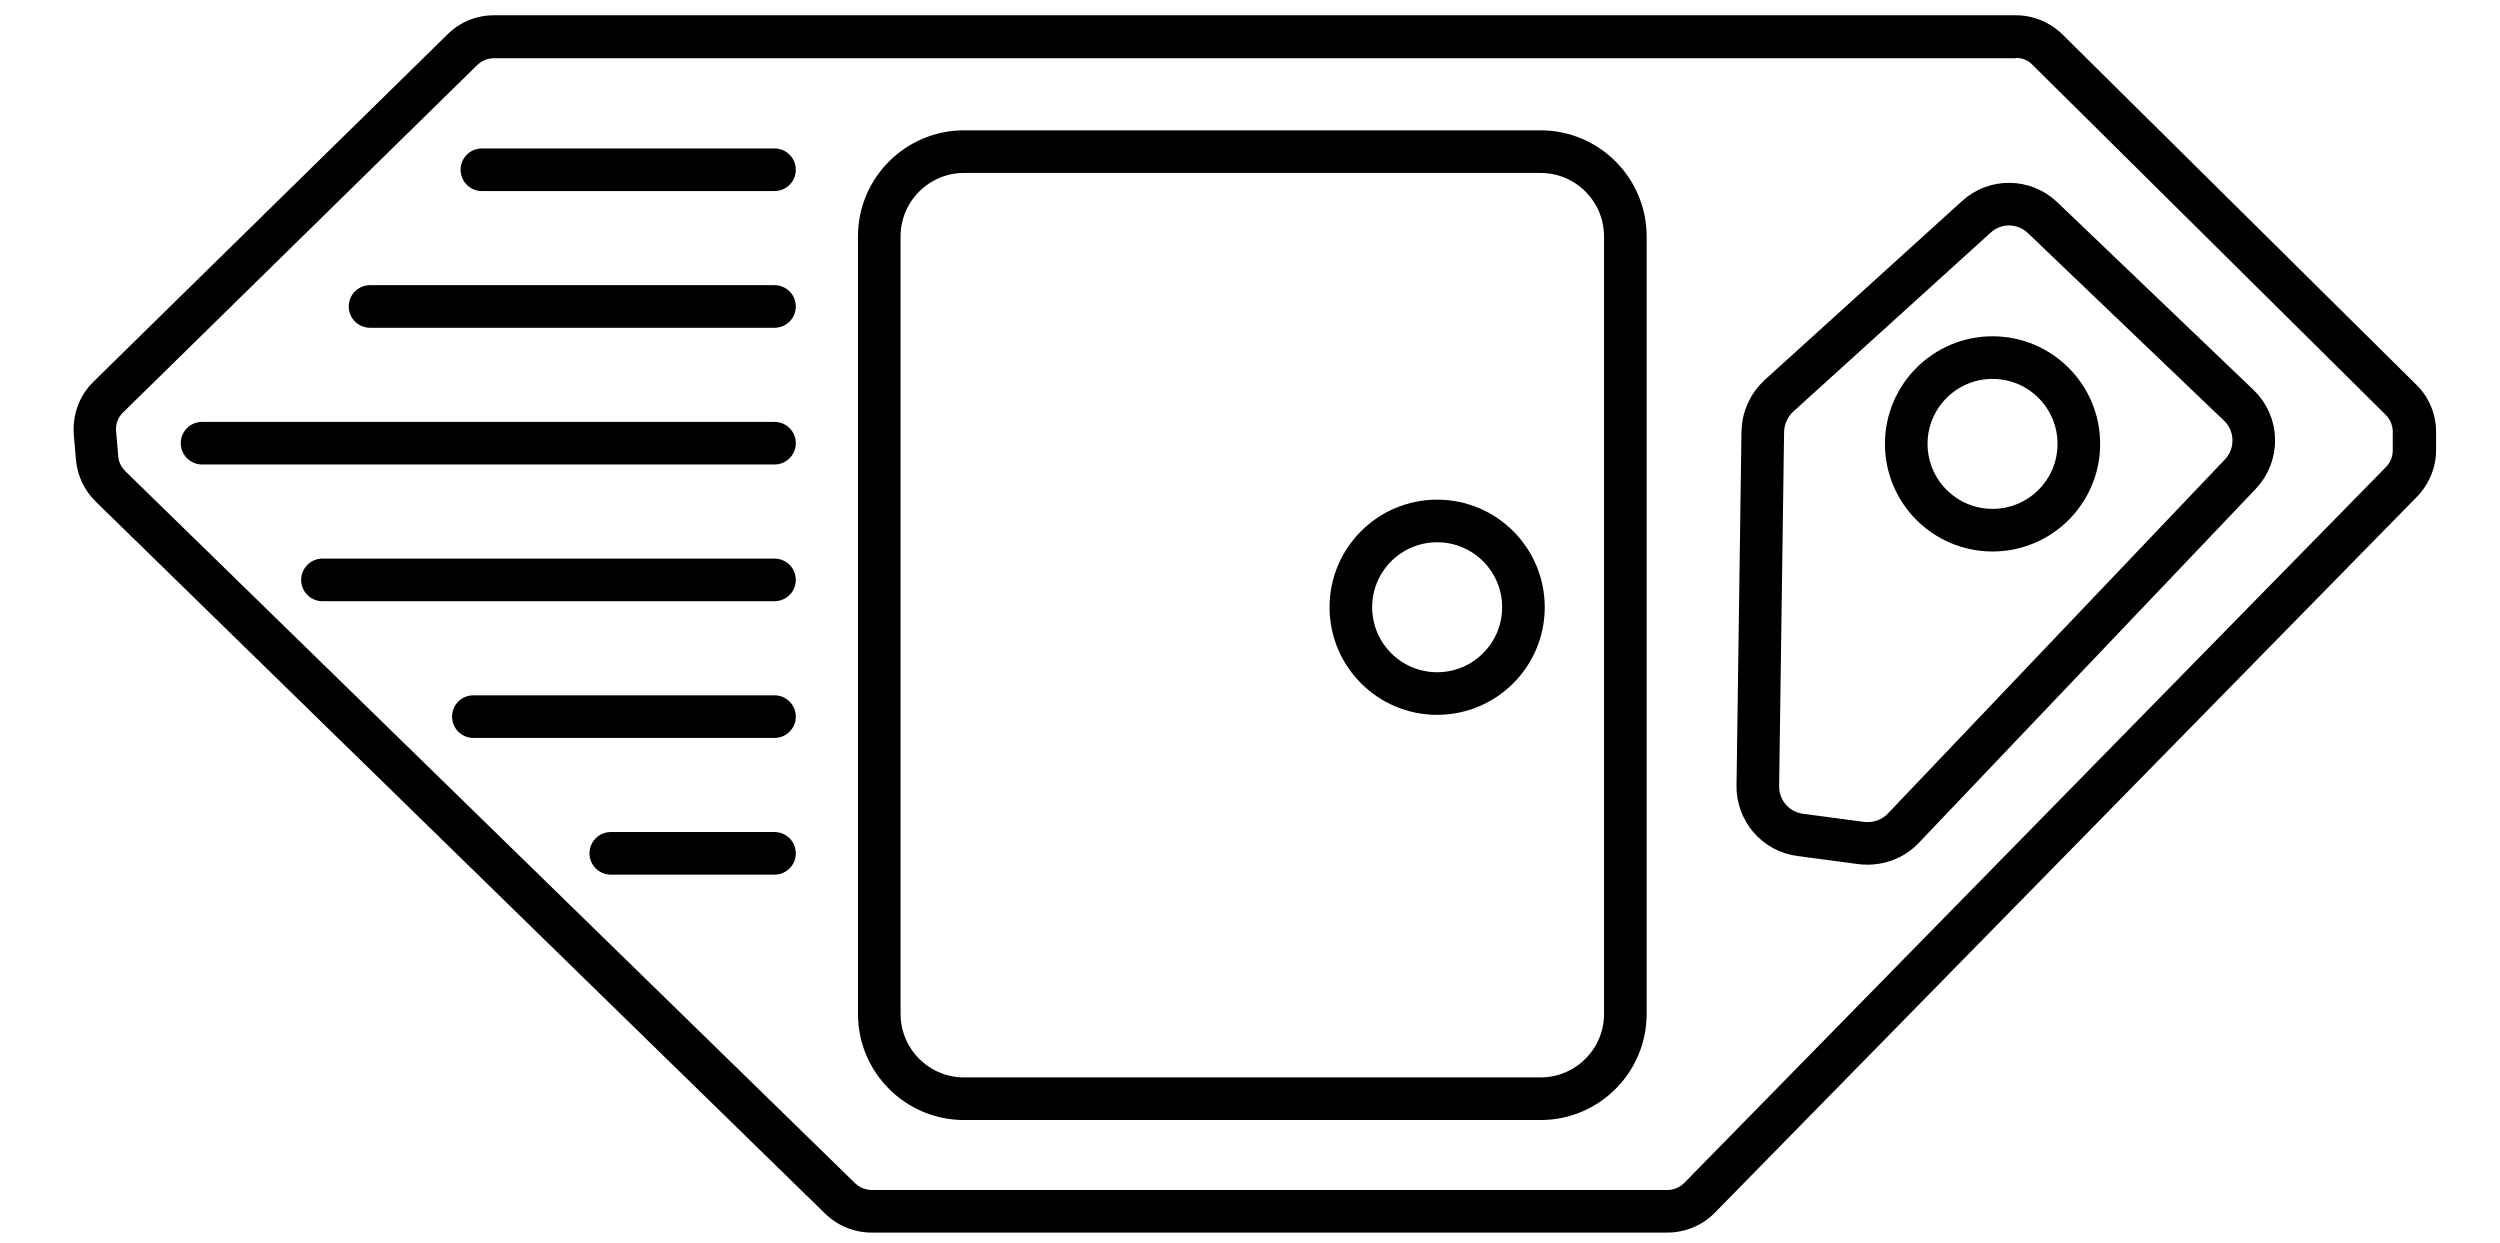
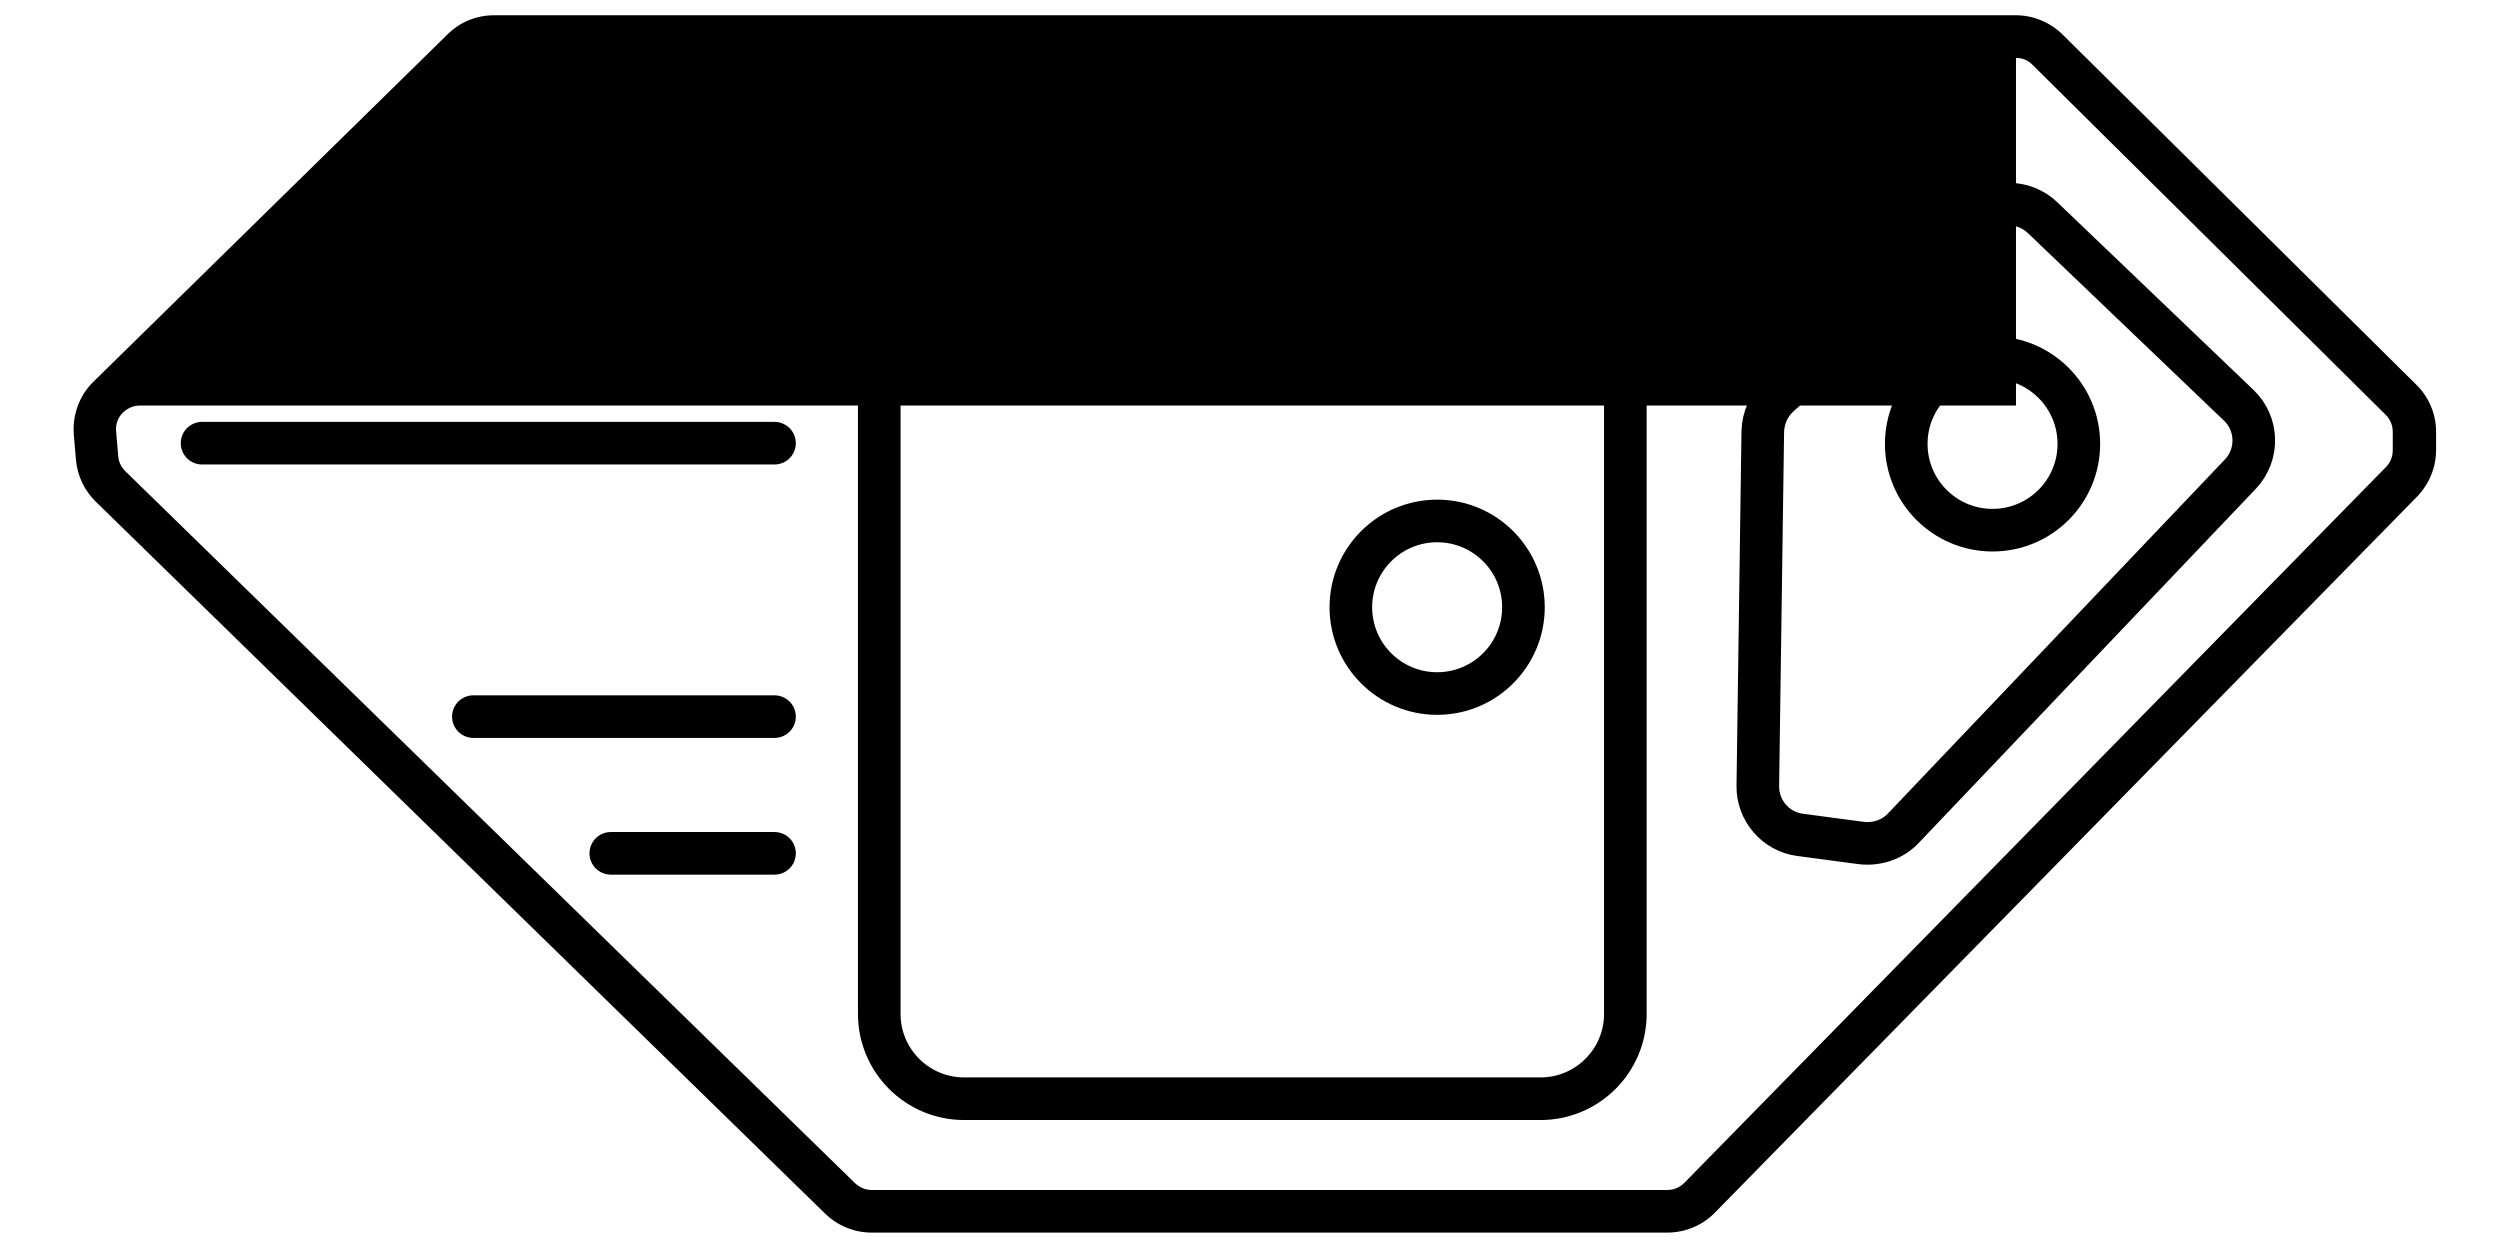
<svg xmlns="http://www.w3.org/2000/svg" version="1.1" id="Layer_1" x="0px" y="0px" viewBox="0 0 704 350" style="enable-background:new 0 0 704 350;" xml:space="preserve">
  <style type="text/css">
	.st0{fill:none;stroke:#000000;stroke-width:12;stroke-linecap:round;stroke-miterlimit:10;}
	.st1{fill:none;stroke:#000000;stroke-width:12;stroke-miterlimit:10;}
</style>
  <g>
-     <path d="M567.7,16.3c1.8,0,3.5,0.7,4.7,2l99.4,98.5c1.3,1.3,2,3,2,4.8v5.2c0,1.8-0.7,3.5-1.9,4.7L474.3,333.1c-1.3,1.3-3,2-4.8,2   h-224c-1.8,0-3.4-0.7-4.7-1.9L35.3,132.7c-1.1-1.1-1.9-2.6-2-4.2l-0.6-7c-0.2-2,0.5-4,2-5.4l99.7-97.8c1.3-1.2,2.9-1.9,4.7-1.9   H567.7 M567.7,4.3H139.1c-4.9,0-9.6,1.9-13.1,5.4l-99.7,97.8c-4,3.9-6,9.5-5.5,15.1l0.6,7c0.4,4.4,2.4,8.6,5.6,11.7l205.4,200.5   c3.5,3.4,8.2,5.3,13.1,5.3h224c5,0,9.9-2,13.4-5.6l197.7-201.6c3.4-3.5,5.4-8.2,5.4-13.1v-5.2c0-5-2-9.8-5.6-13.3L580.9,9.8   C577.4,6.3,572.6,4.3,567.7,4.3L567.7,4.3z" />
+     <path d="M567.7,16.3c1.8,0,3.5,0.7,4.7,2l99.4,98.5c1.3,1.3,2,3,2,4.8v5.2c0,1.8-0.7,3.5-1.9,4.7L474.3,333.1c-1.3,1.3-3,2-4.8,2   h-224c-1.8,0-3.4-0.7-4.7-1.9L35.3,132.7c-1.1-1.1-1.9-2.6-2-4.2l-0.6-7c-0.2-2,0.5-4,2-5.4c1.3-1.2,2.9-1.9,4.7-1.9   H567.7 M567.7,4.3H139.1c-4.9,0-9.6,1.9-13.1,5.4l-99.7,97.8c-4,3.9-6,9.5-5.5,15.1l0.6,7c0.4,4.4,2.4,8.6,5.6,11.7l205.4,200.5   c3.5,3.4,8.2,5.3,13.1,5.3h224c5,0,9.9-2,13.4-5.6l197.7-201.6c3.4-3.5,5.4-8.2,5.4-13.1v-5.2c0-5-2-9.8-5.6-13.3L580.9,9.8   C577.4,6.3,572.6,4.3,567.7,4.3L567.7,4.3z" />
  </g>
  <line class="st0" x1="135.7" y1="47.8" x2="218.1" y2="47.8" />
  <line class="st0" x1="218.1" y1="86.3" x2="104.2" y2="86.3" />
  <line class="st0" x1="218.1" y1="124.8" x2="56.9" y2="124.8" />
-   <line class="st0" x1="218.1" y1="163.3" x2="90.8" y2="163.3" />
  <line class="st0" x1="218.1" y1="201.8" x2="133.3" y2="201.8" />
  <line class="st0" x1="218.1" y1="240.3" x2="172" y2="240.3" />
  <path class="st1" d="M433.8,309.4H271.5c-13.2,0-23.9-10.7-23.9-23.9V66.6c0-13.2,10.7-23.9,23.9-23.9h162.3  c13.2,0,23.9,10.7,23.9,23.9v218.9C457.7,298.7,447,309.4,433.8,309.4z" />
  <path class="st1" d="M575.2,61.3l55.2,52.8c5.5,5.2,5.7,13.9,0.5,19.4L536,233.2c-3,3.2-7.4,4.7-11.8,4.2l-17.3-2.3  c-6.9-0.9-12-6.9-11.9-13.8l1.4-99.8c0.1-3.8,1.7-7.4,4.5-10l55.6-50.4C561.8,56.2,570,56.3,575.2,61.3z" />
  <circle class="st0" cx="561.1" cy="125" r="24.3" />
  <circle class="st0" cx="404.7" cy="171" r="24.3" />
</svg>